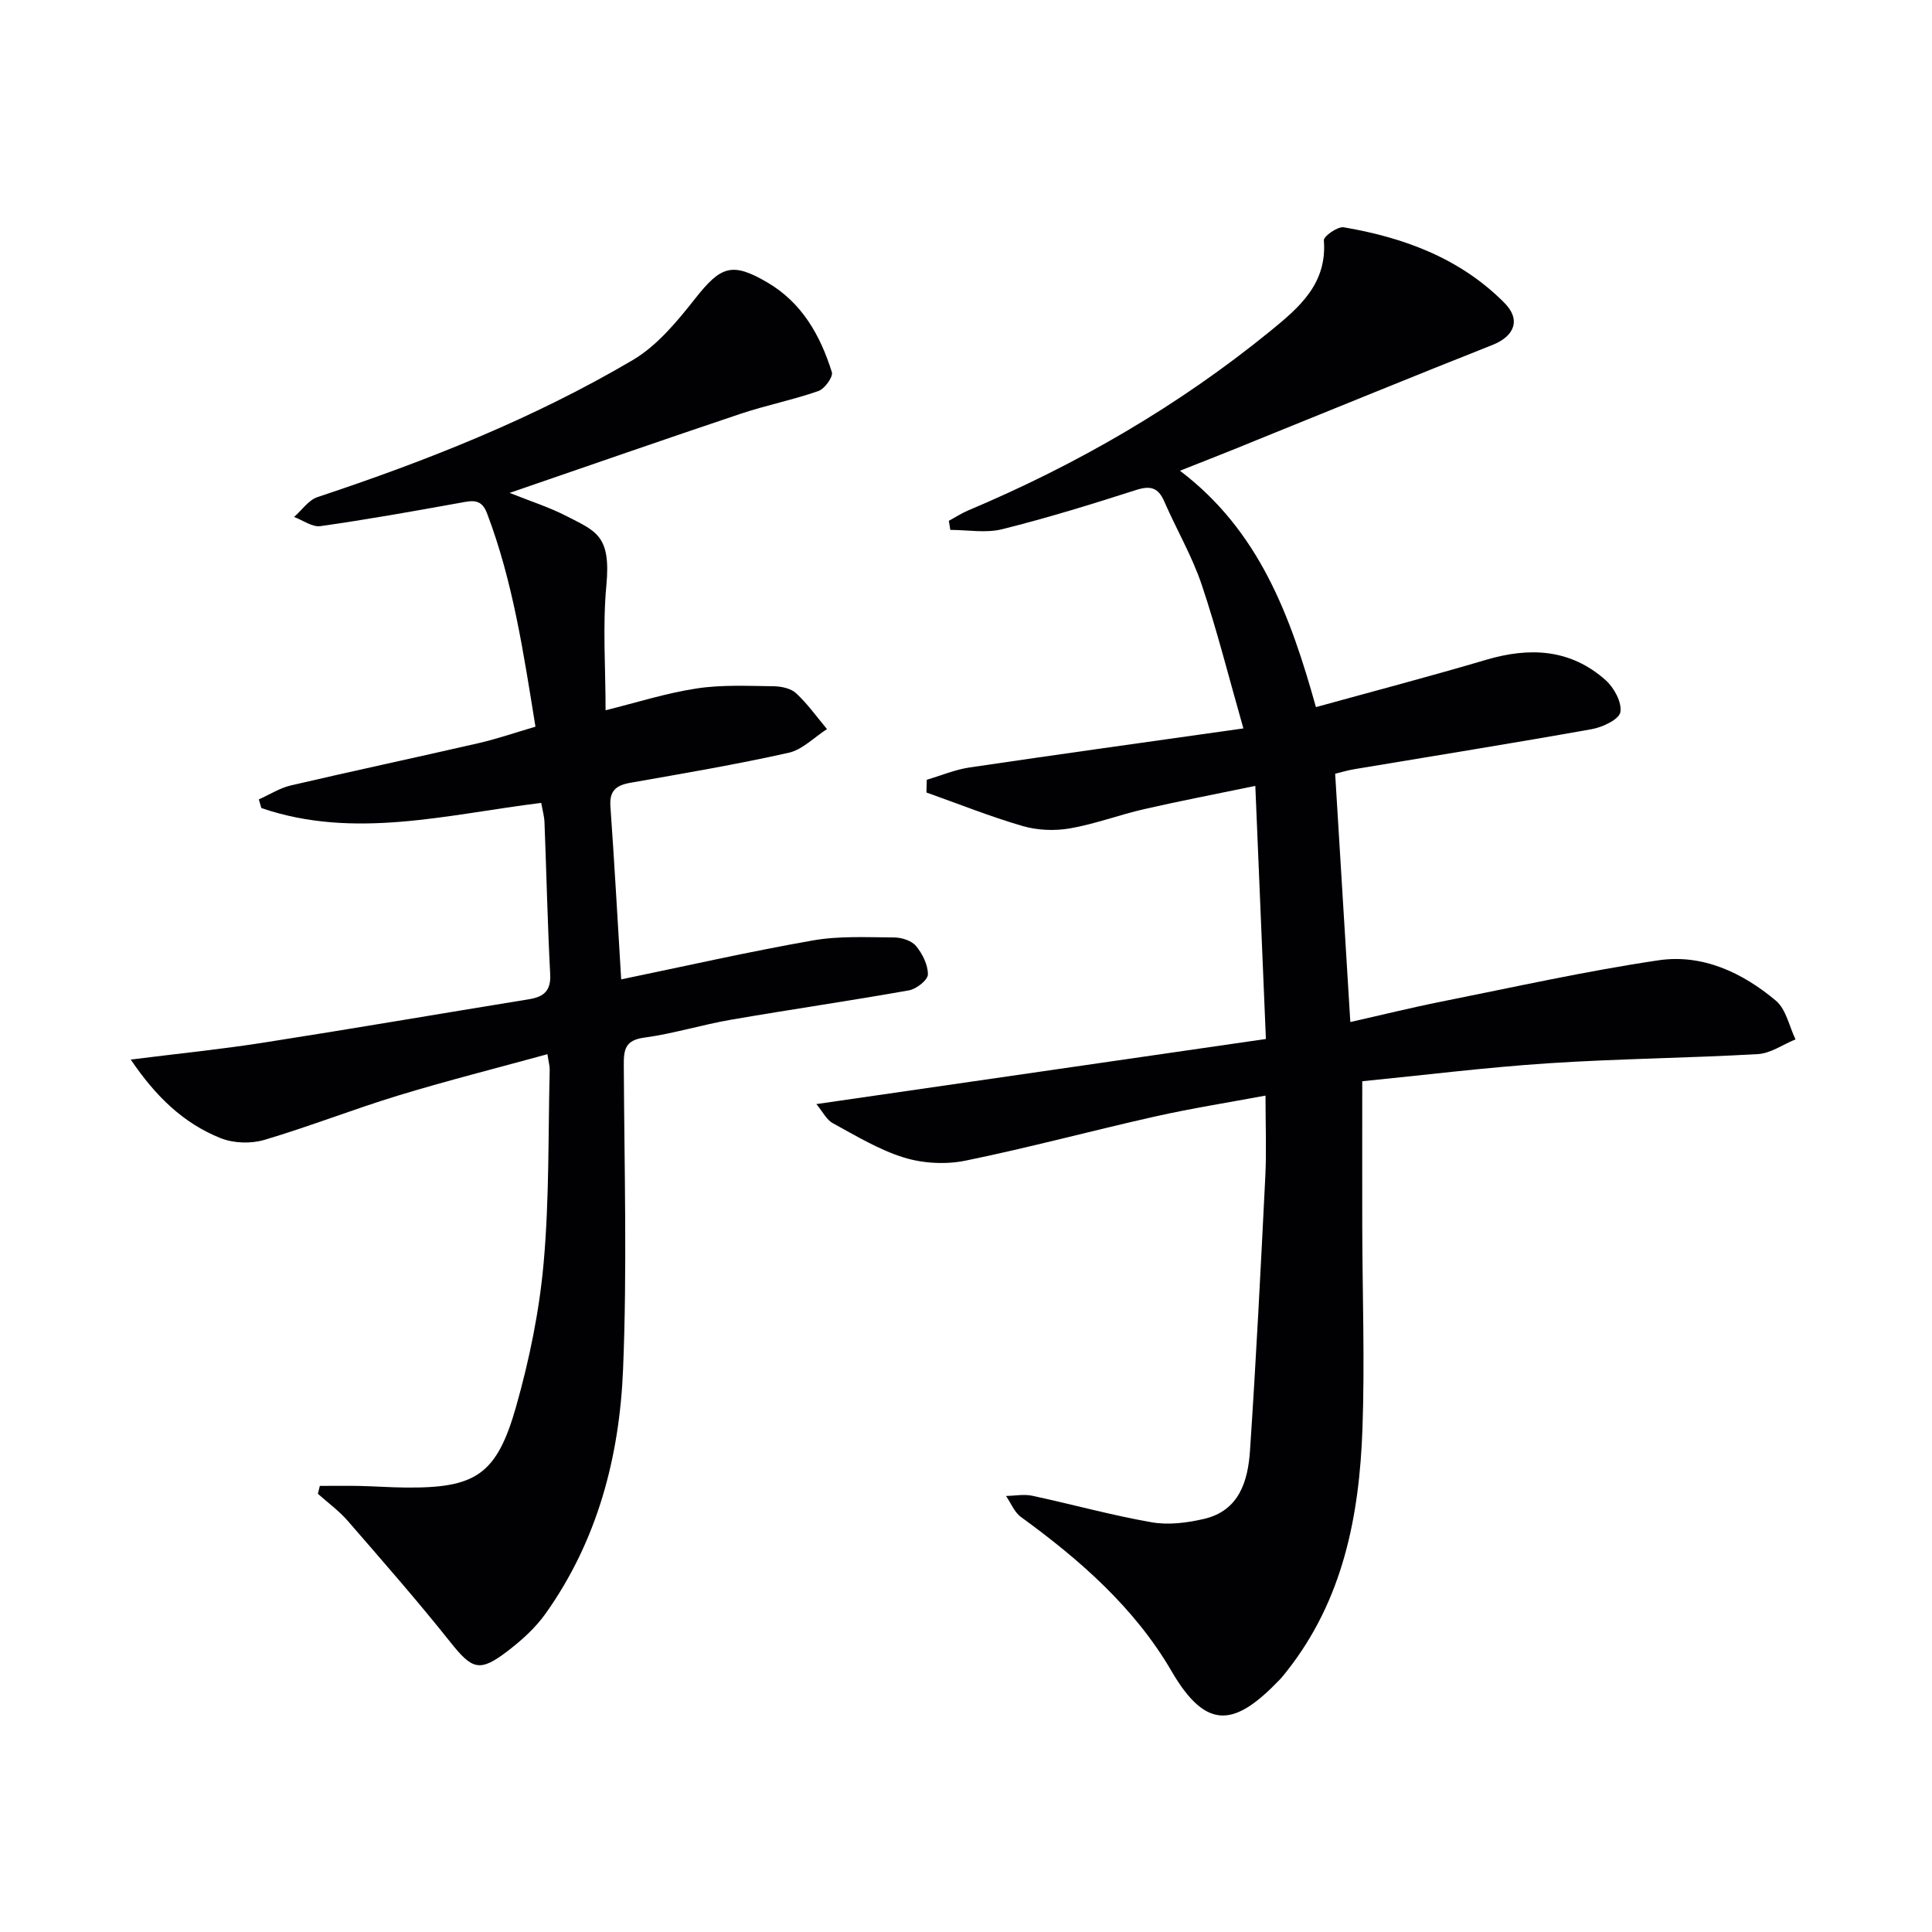
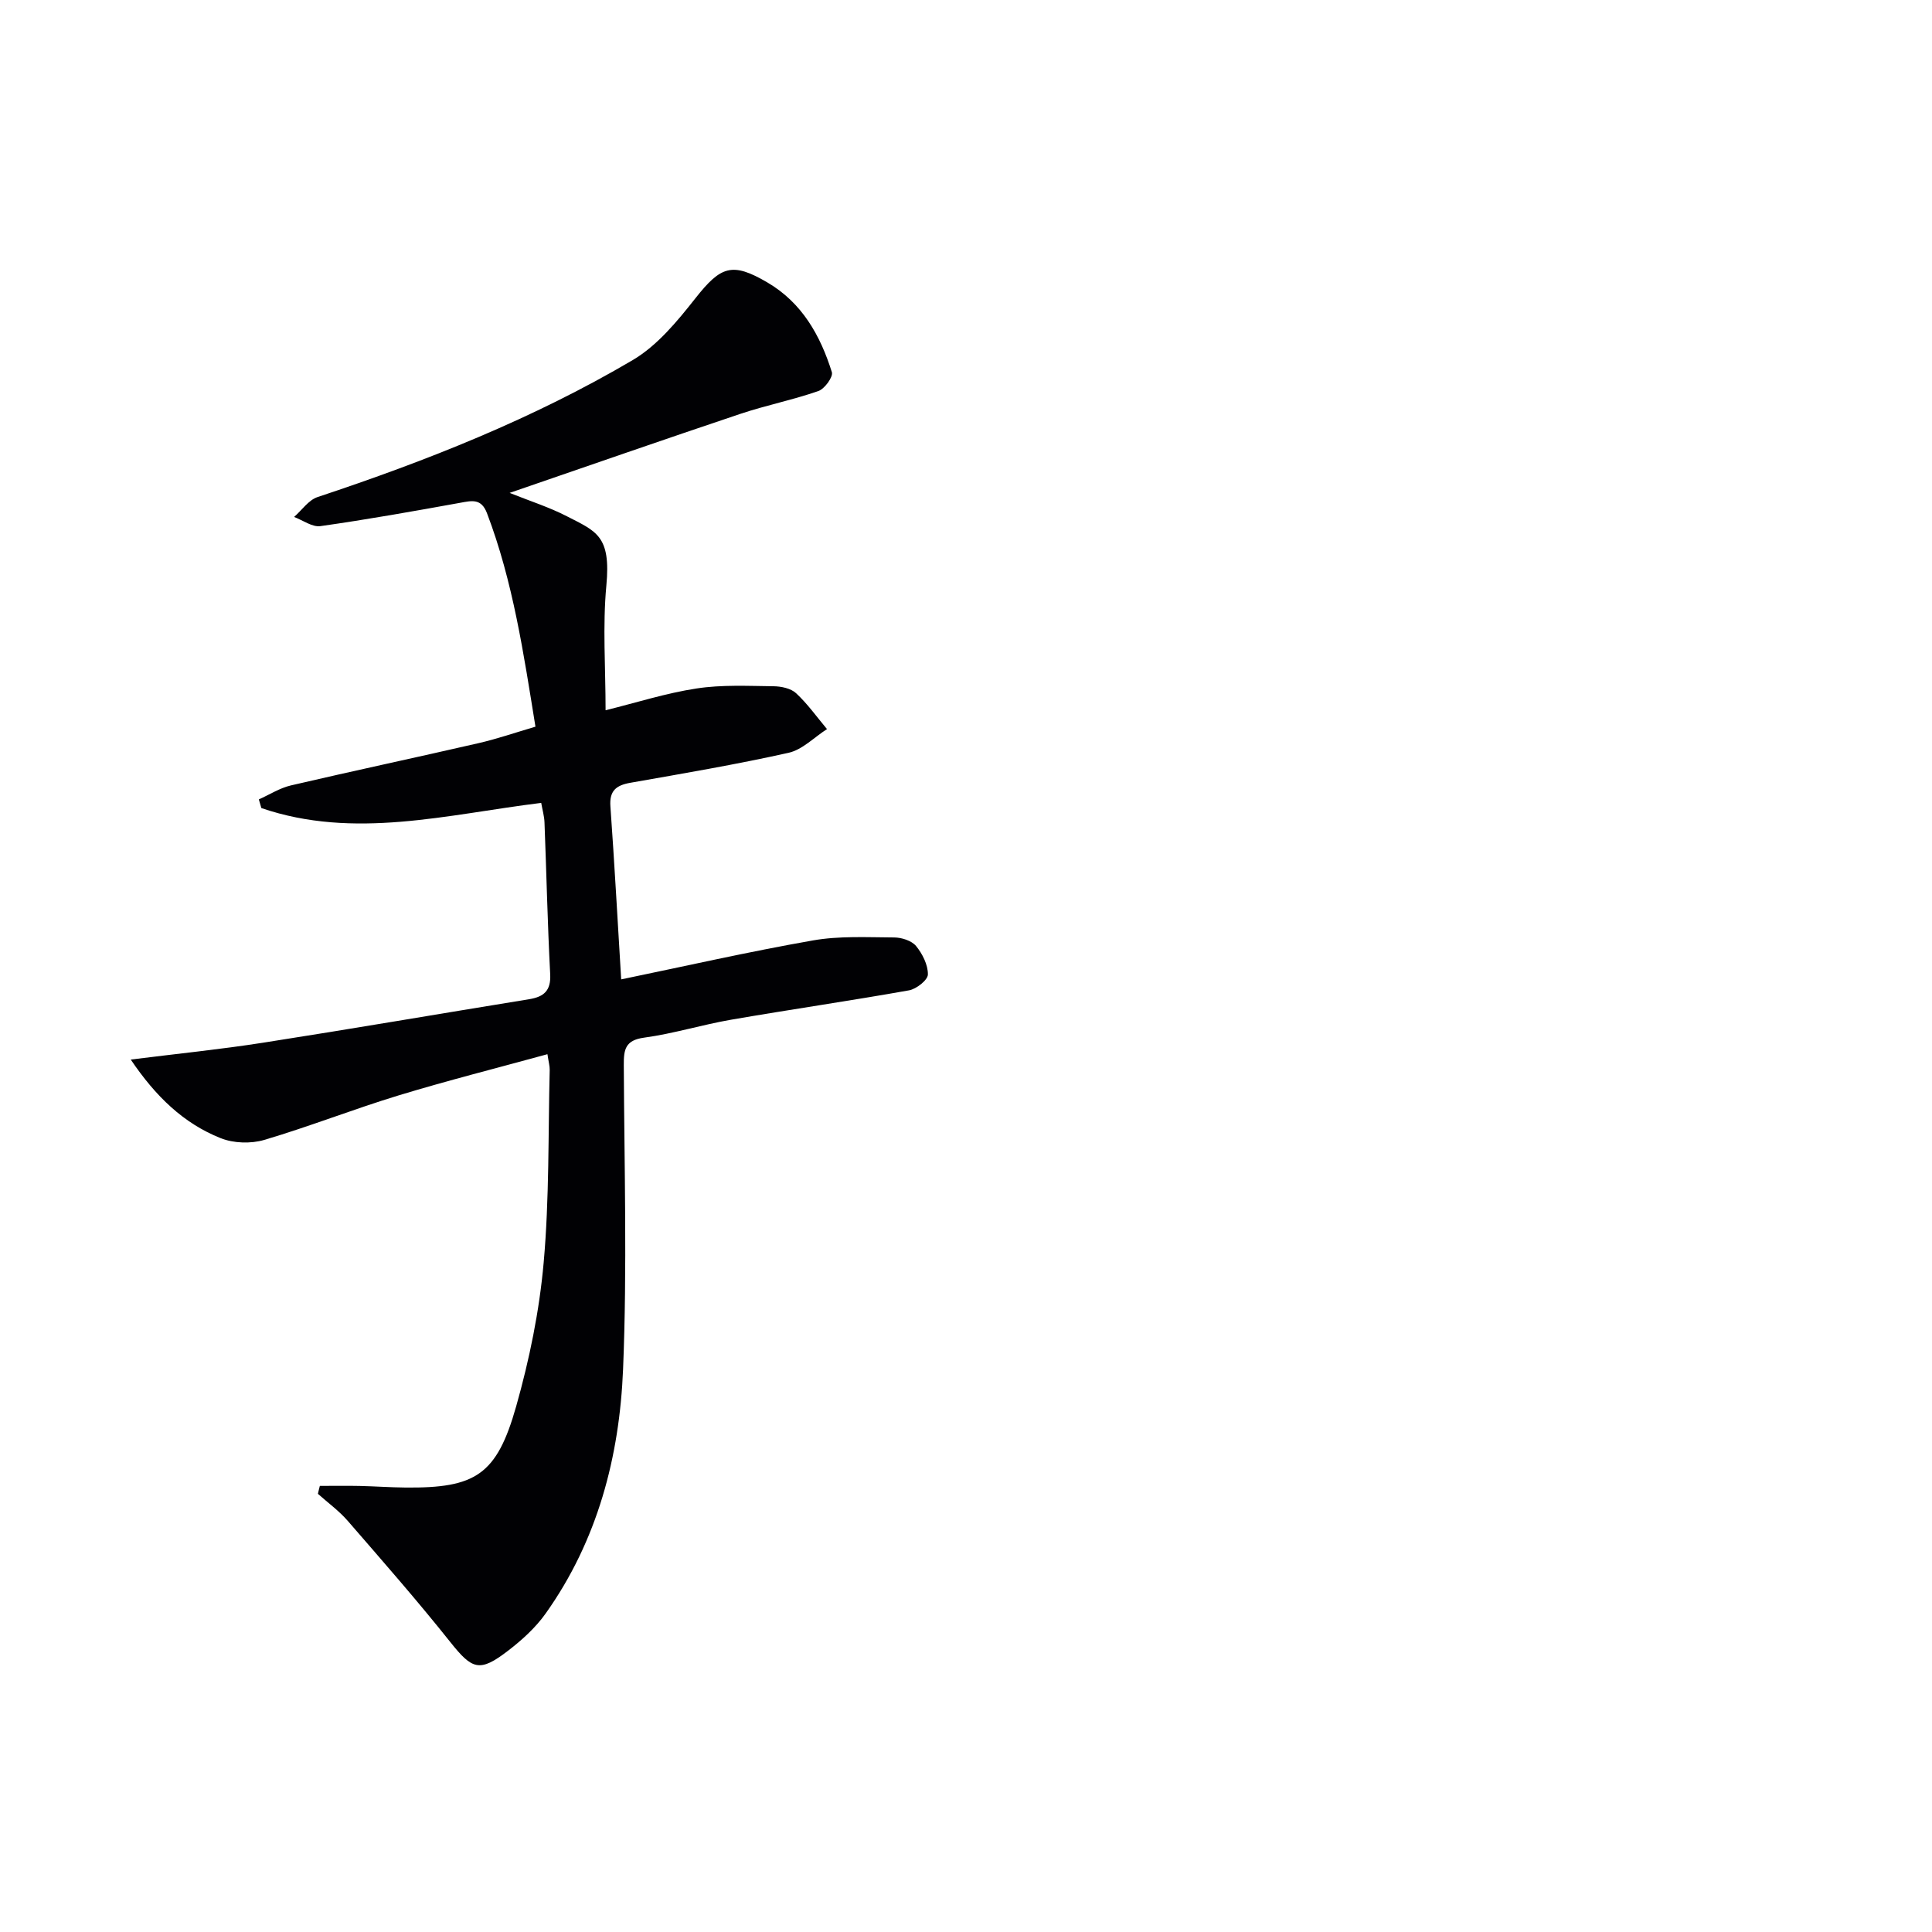
<svg xmlns="http://www.w3.org/2000/svg" enable-background="new 0 0 400 400" viewBox="0 0 400 400">
  <g fill="#010104">
-     <path d="m244.3 97.46c16.38 12.43 22.85 29.95 28.15 48.94 11.99-3.31 23.66-6.37 35.22-9.79 9.05-2.68 17.5-2.26 24.76 4.21 1.74 1.55 3.4 4.6 3.05 6.62-.25 1.5-3.68 3.12-5.9 3.52-16.34 2.92-32.74 5.54-49.11 8.28-1.62.27-3.2.76-4.04.96 1.04 16.98 2.06 33.63 3.14 51.4 6.54-1.47 12.7-3 18.92-4.24 14.94-2.98 29.82-6.31 44.88-8.54 9.09-1.35 17.39 2.54 24.32 8.37 2.1 1.77 2.74 5.28 4.05 8-2.6 1.06-5.15 2.9-7.8 3.05-14.45.83-28.94.95-43.37 1.9-13.05.86-26.06 2.49-38.53 3.72 0 10.49-.02 20.26 0 30.03.03 14 .54 28.01.04 41.99-.65 17.99-4.02 35.34-15.59 50.03-.51.65-1.03 1.31-1.6 1.91-9 9.34-14.94 10.88-22.32-1.8-7.65-13.15-18.97-23.06-31.2-31.95-1.36-.99-2.07-2.87-3.08-4.34 1.81-.04 3.7-.42 5.43-.05 8.25 1.77 16.41 4.04 24.71 5.49 3.47.61 7.33.12 10.82-.69 7.33-1.7 9.13-7.85 9.55-14.17 1.27-18.91 2.23-37.84 3.17-56.77.26-5.26.04-10.55.04-16.71-7.71 1.44-15.34 2.64-22.87 4.33-13.1 2.94-26.08 6.45-39.24 9.14-4.06.83-8.75.58-12.71-.63-5.17-1.59-9.96-4.51-14.76-7.12-1.31-.71-2.09-2.38-3.41-3.96 31.53-4.57 62.05-8.99 93.07-13.48-.74-17.7-1.44-34.56-2.19-52.4-8.27 1.72-15.67 3.13-23.01 4.81-5.16 1.18-10.18 3.09-15.38 3.99-3.16.55-6.72.4-9.79-.49-6.74-1.96-13.28-4.59-19.91-6.94.02-.88.05-1.76.07-2.64 2.94-.86 5.82-2.09 8.82-2.54 18.37-2.72 36.76-5.26 56.73-8.09-3.02-10.57-5.44-20.29-8.63-29.75-2-5.95-5.24-11.47-7.76-17.26-1.26-2.9-2.9-3.29-5.86-2.34-9.16 2.94-18.37 5.78-27.7 8.11-3.38.84-7.14.14-10.73.14-.1-.63-.2-1.25-.3-1.88 1.34-.73 2.63-1.57 4.02-2.16 22.51-9.49 43.47-21.61 62.45-37.06 6.01-4.9 11.88-9.82 11.17-18.85-.07-.84 2.87-2.92 4.13-2.7 12.49 2.13 24.11 6.42 33.26 15.65 3.44 3.46 2.12 6.89-2.51 8.72-16.32 6.45-32.56 13.13-48.83 19.7-5.02 2.08-10.08 4.05-15.84 6.33z" />
    <path d="m66.22 307.64c2.75 0 5.5-.05 8.25.01 3.16.07 6.32.3 9.49.33 14.5.14 18.89-2.61 22.91-16.82 2.74-9.69 4.8-19.73 5.69-29.75 1.18-13.23.92-26.59 1.25-39.9.02-.79-.22-1.59-.47-3.25-10.46 2.87-20.71 5.46-30.81 8.53-9.35 2.85-18.47 6.45-27.83 9.22-2.76.81-6.34.7-9-.36-7.71-3.07-13.47-8.64-18.63-16.28 9.81-1.23 18.64-2.12 27.4-3.49 18.38-2.87 36.71-6.02 55.07-9 3.06-.5 4.56-1.75 4.37-5.21-.55-10.47-.77-20.95-1.18-31.43-.05-1.27-.42-2.54-.68-4.01-19.49 2.4-38.71 7.65-57.94 1.07-.17-.6-.35-1.19-.52-1.79 2.21-.99 4.33-2.36 6.65-2.9 12.91-3.01 25.88-5.77 38.8-8.74 3.85-.88 7.6-2.18 11.82-3.42-2.46-15.18-4.64-30.03-10.04-44.21-1.18-3.09-3.13-2.58-5.55-2.14-9.62 1.74-19.25 3.46-28.93 4.83-1.69.24-3.63-1.22-5.45-1.9 1.61-1.41 2.99-3.5 4.86-4.12 22.61-7.5 44.71-16.26 65.25-28.36 5.07-2.99 9.2-8.01 12.94-12.75 5.28-6.7 7.61-7.62 14.94-3.32 7.17 4.2 10.97 10.98 13.35 18.58.3.96-1.5 3.45-2.79 3.9-5.31 1.85-10.87 2.95-16.2 4.74-15.74 5.28-31.41 10.74-47.73 16.35 4.22 1.69 8.19 2.95 11.84 4.83 6.13 3.15 9.16 4.04 8.19 14.35-.79 8.4-.16 16.94-.16 25.82 6.36-1.57 12.52-3.55 18.84-4.51 5.21-.8 10.61-.52 15.92-.46 1.6.02 3.6.43 4.69 1.45 2.38 2.21 4.29 4.92 6.39 7.42-2.64 1.69-5.09 4.27-7.96 4.91-10.84 2.42-21.82 4.28-32.77 6.21-2.94.52-4.35 1.66-4.11 4.9.84 11.75 1.48 23.52 2.23 35.8 13.12-2.71 26.34-5.72 39.67-8.06 5.49-.97 11.22-.65 16.85-.62 1.55.01 3.6.66 4.52 1.76 1.33 1.62 2.49 3.92 2.46 5.91-.02 1.15-2.38 3.01-3.91 3.28-12.25 2.18-24.57 3.96-36.83 6.08-6.03 1.04-11.94 2.89-17.99 3.71-3.94.53-4.25 2.46-4.23 5.68.1 21 .71 42.03-.15 62.99-.74 18.09-5.29 35.46-16.03 50.56-2.08 2.93-4.88 5.47-7.75 7.68-5.95 4.58-7.44 3.94-12-1.78-6.82-8.57-14.05-16.81-21.23-25.09-1.81-2.08-4.1-3.74-6.17-5.59.12-.56.26-1.1.4-1.64z" />
  </g>
</svg>